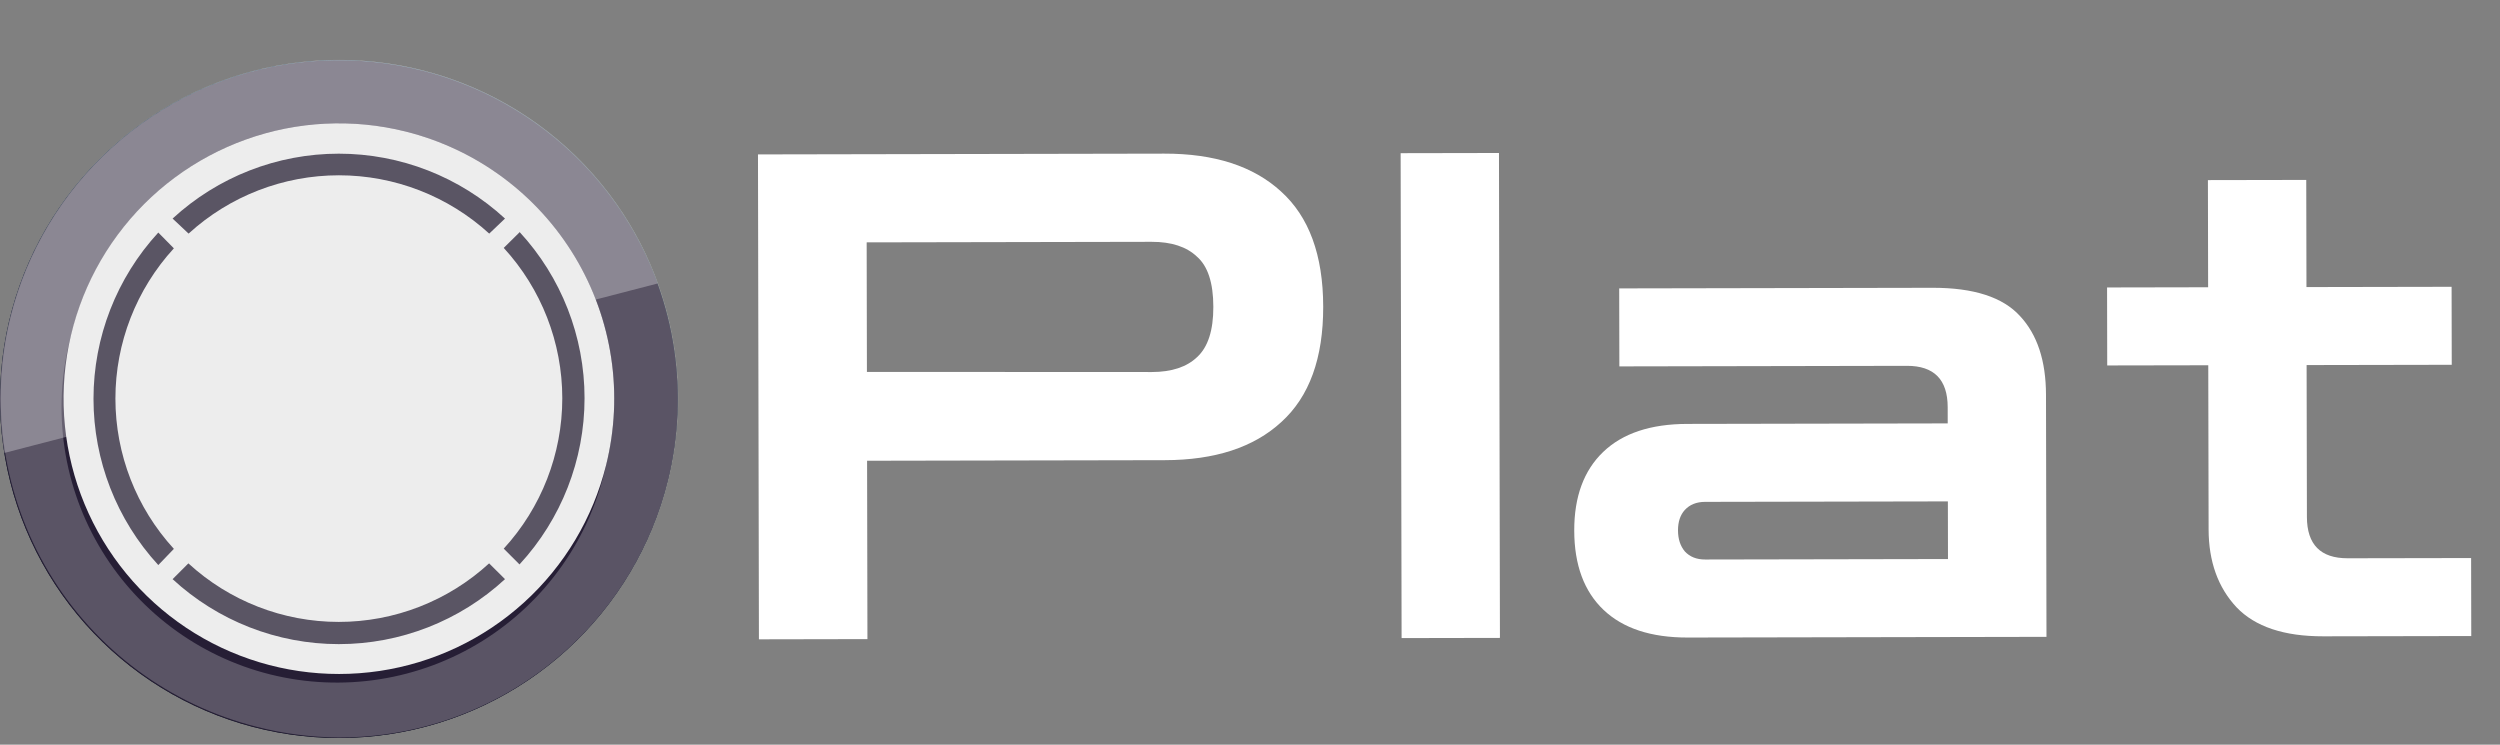
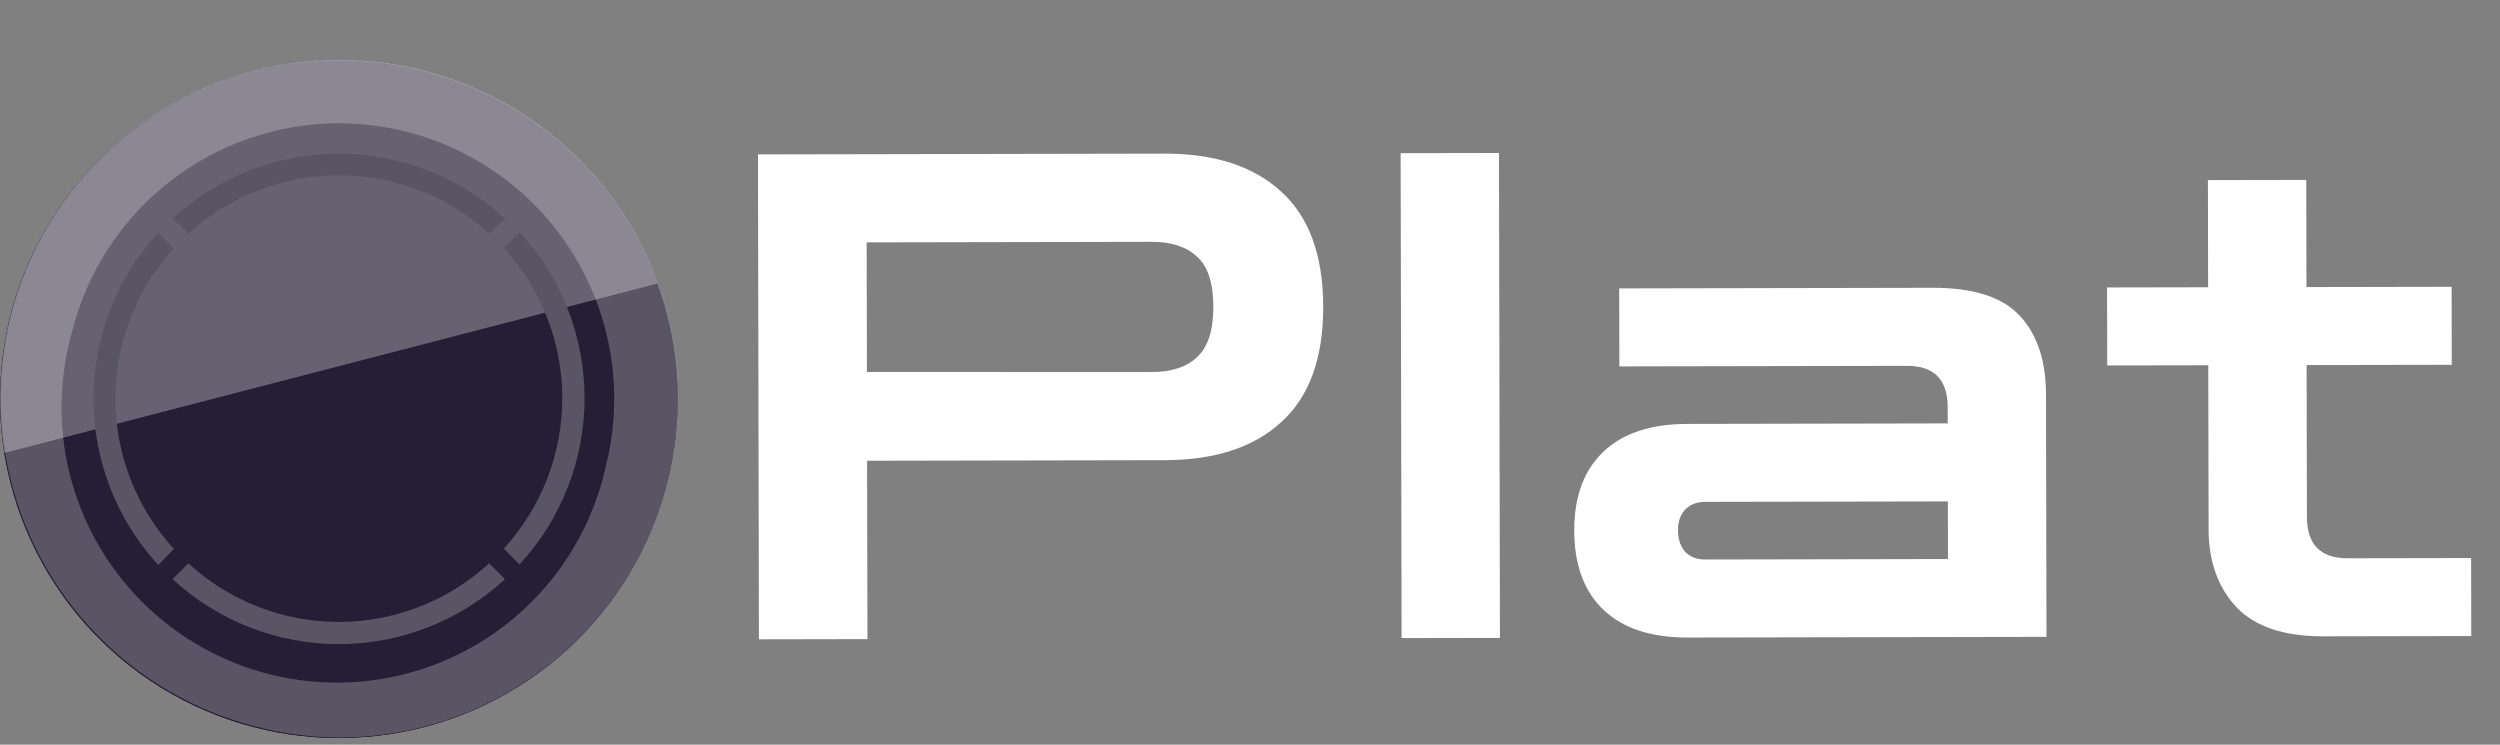
<svg xmlns="http://www.w3.org/2000/svg" width="188" height="56" viewBox="0 0 188 56" fill="none">
  <rect x="0" y="0" width="188" height="56" fill="#808080" stroke="none" />
  <path d="M57.071 48.077L57 11.612L87.549 11.553C91.323 11.546 94.249 12.492 96.326 14.393C98.438 16.293 99.498 19.18 99.505 23.056C99.513 26.932 98.465 29.824 96.36 31.733C94.29 33.641 91.368 34.598 87.594 34.605L65.205 34.648L65.231 48.061L57.071 48.077ZM86.593 18.185L65.173 18.226L65.192 27.967L86.612 27.977C88.108 27.974 89.246 27.598 90.027 26.849C90.841 26.099 91.247 24.84 91.243 23.072C91.24 21.27 90.829 20.013 90.012 19.301C89.229 18.554 88.089 18.182 86.593 18.185Z" fill="white" />
  <path d="M105.4 47.984L105.328 11.519L112.723 11.505L112.795 47.97L105.4 47.984Z" fill="white" />
  <path d="M126.916 47.943C124.162 47.948 122.052 47.255 120.588 45.864C119.123 44.473 118.388 42.485 118.383 39.901C118.378 37.351 119.105 35.378 120.564 33.981C122.024 32.584 124.13 31.883 126.884 31.878L146.468 31.84L146.466 30.616C146.462 28.542 145.44 27.507 143.4 27.511L121.776 27.553L121.764 21.688L145.326 21.642C148.42 21.636 150.615 22.346 151.909 23.772C153.204 25.163 153.854 27.134 153.859 29.684L153.895 47.891L126.916 47.943ZM128.23 42.075L146.488 42.04L146.48 37.705L128.222 37.74C127.576 37.742 127.066 37.947 126.693 38.355C126.354 38.73 126.185 39.24 126.186 39.886C126.187 40.532 126.358 41.059 126.699 41.466C127.074 41.873 127.584 42.077 128.23 42.075Z" fill="white" />
  <path d="M174.721 47.851C171.763 47.857 169.586 47.13 168.189 45.67C166.792 44.177 166.091 42.224 166.087 39.809L166.062 27.468L158.463 27.482L158.452 21.617L166.051 21.602L166.035 13.544L173.43 13.53L173.446 21.588L184.36 21.567L184.371 27.432L173.457 27.453L173.48 38.877C173.484 40.951 174.506 41.986 176.546 41.982L185.828 41.965L185.839 47.83L174.721 47.851Z" fill="white" />
  <path d="M50.217 36.146C49.003 41.04 46.365 45.463 42.637 48.857C38.909 52.251 34.257 54.462 29.272 55.212C24.286 55.962 19.19 55.215 14.629 53.068C10.067 50.921 6.245 47.468 3.646 43.148C1.048 38.828 -0.211 33.834 0.029 28.798C0.269 23.762 1.998 18.91 4.996 14.857C7.995 10.804 12.128 7.731 16.873 6.028C21.618 4.325 26.762 4.067 31.654 5.288C38.205 6.923 43.839 11.091 47.319 16.877C50.8 22.662 51.842 29.593 50.217 36.146Z" fill="url(#paint0_linear_7800_1767)" />
  <g style="mix-blend-mode:color-dodge">
    <path d="M50.216 36.146C49.003 41.039 46.365 45.463 42.637 48.857C38.908 52.251 34.257 54.462 29.272 55.212C24.286 55.961 19.19 55.215 14.629 53.068C10.067 50.92 6.245 47.468 3.646 43.148C1.048 38.828 -0.211 33.834 0.029 28.798C0.269 23.762 1.998 18.91 4.996 14.857C7.995 10.804 12.128 7.731 16.873 6.028C21.618 4.325 26.762 4.067 31.654 5.288C38.205 6.923 43.839 11.091 47.319 16.877C50.8 22.662 51.842 29.593 50.216 36.146Z" fill="#261E35" />
    <path opacity="0.24" d="M25.489 55.458C23.41 55.443 21.34 55.176 19.325 54.661C12.785 53.018 7.164 48.848 3.692 43.067C0.22 37.286 -0.819 30.365 0.803 23.819C2.023 18.931 4.665 14.514 8.395 11.127C12.126 7.74 16.776 5.534 21.759 4.79C26.742 4.045 31.834 4.794 36.392 6.942C40.949 9.09 44.768 12.542 47.364 16.859C49.687 20.728 50.94 25.144 50.997 29.656C51.053 34.168 49.911 38.614 47.686 42.54C45.461 46.465 42.234 49.73 38.334 51.999C34.434 54.269 30.001 55.463 25.489 55.458ZM25.489 9.27C20.871 9.274 16.386 10.822 12.748 13.667C9.111 16.512 6.529 20.492 5.413 24.974C4.656 27.644 4.443 30.439 4.786 33.192C5.13 35.946 6.024 38.603 7.415 41.004C8.806 43.406 10.666 45.503 12.883 47.171C15.101 48.84 17.631 50.046 20.324 50.717C23.017 51.388 25.817 51.511 28.558 51.078C31.3 50.646 33.926 49.667 36.281 48.199C38.637 46.731 40.673 44.805 42.269 42.535C43.865 40.265 44.989 37.697 45.573 34.984C46.9 29.658 46.057 24.022 43.23 19.317C40.403 14.612 35.824 11.221 30.498 9.891C28.86 9.483 27.178 9.275 25.489 9.27Z" fill="white" />
    <path opacity="0.3" d="M49.453 21.318L0.335 34.059C-0.679 27.794 0.682 21.375 4.151 16.06C7.62 10.744 12.948 6.915 19.092 5.321C25.236 3.728 31.754 4.484 37.369 7.443C42.985 10.402 47.294 15.35 49.453 21.318Z" fill="white" />
-     <path d="M45.577 34.984C44.587 38.958 42.441 42.549 39.409 45.303C36.378 48.057 32.598 49.851 28.548 50.456C24.497 51.062 20.358 50.453 16.654 48.706C12.95 46.959 9.847 44.152 7.738 40.642C5.629 37.131 4.608 33.074 4.805 28.983C5.002 24.892 6.408 20.952 8.845 17.66C11.282 14.368 14.64 11.873 18.495 10.49C22.35 9.108 26.529 8.899 30.502 9.891C35.828 11.221 40.407 14.611 43.234 19.317C46.061 24.022 46.904 29.657 45.577 34.984Z" fill="#EDEDED" />
    <path d="M39.067 17.472L37.881 18.642C40.712 21.727 42.284 25.763 42.284 29.95C42.284 34.138 40.712 38.173 37.881 41.258L39.067 42.445C42.212 39.04 43.958 34.576 43.958 29.942C43.958 25.308 42.212 20.844 39.067 17.44L39.067 17.472ZM14.182 17.567C17.271 14.746 21.303 13.182 25.486 13.182C29.669 13.182 33.701 14.746 36.79 17.567L37.976 16.436C34.571 13.298 30.109 11.556 25.478 11.556C20.847 11.556 16.385 13.298 12.979 16.436L14.182 17.567ZM13.075 41.274C10.248 38.19 8.679 34.158 8.679 29.974C8.679 25.79 10.248 21.758 13.075 18.674L11.904 17.488C8.77 20.897 7.031 25.359 7.031 29.99C7.031 34.621 8.77 39.083 11.904 42.492L13.075 41.274ZM36.782 42.365C33.697 45.197 29.662 46.768 25.474 46.768C21.286 46.768 17.251 45.197 14.166 42.365L12.979 43.552C16.383 46.694 20.846 48.438 25.478 48.438C30.11 48.438 34.572 46.694 37.976 43.552L36.782 42.365Z" fill="#5A5564" />
  </g>
  <defs>
    <linearGradient id="paint0_linear_7800_1767" x1="29.727" y1="-78.31" x2="20.886" y2="67.958" gradientUnits="userSpaceOnUse">
      <stop offset="0.557" stop-color="#249FC6" stop-opacity="0.63" />
      <stop offset="0.632" stop-color="#114C5E" />
      <stop offset="0.697" stop-color="#0C2F42" />
      <stop offset="0.771" stop-color="#08182C" />
      <stop offset="0.884" stop-color="#061323" />
      <stop offset="0.945" stop-color="#05101C" />
    </linearGradient>
  </defs>
</svg>